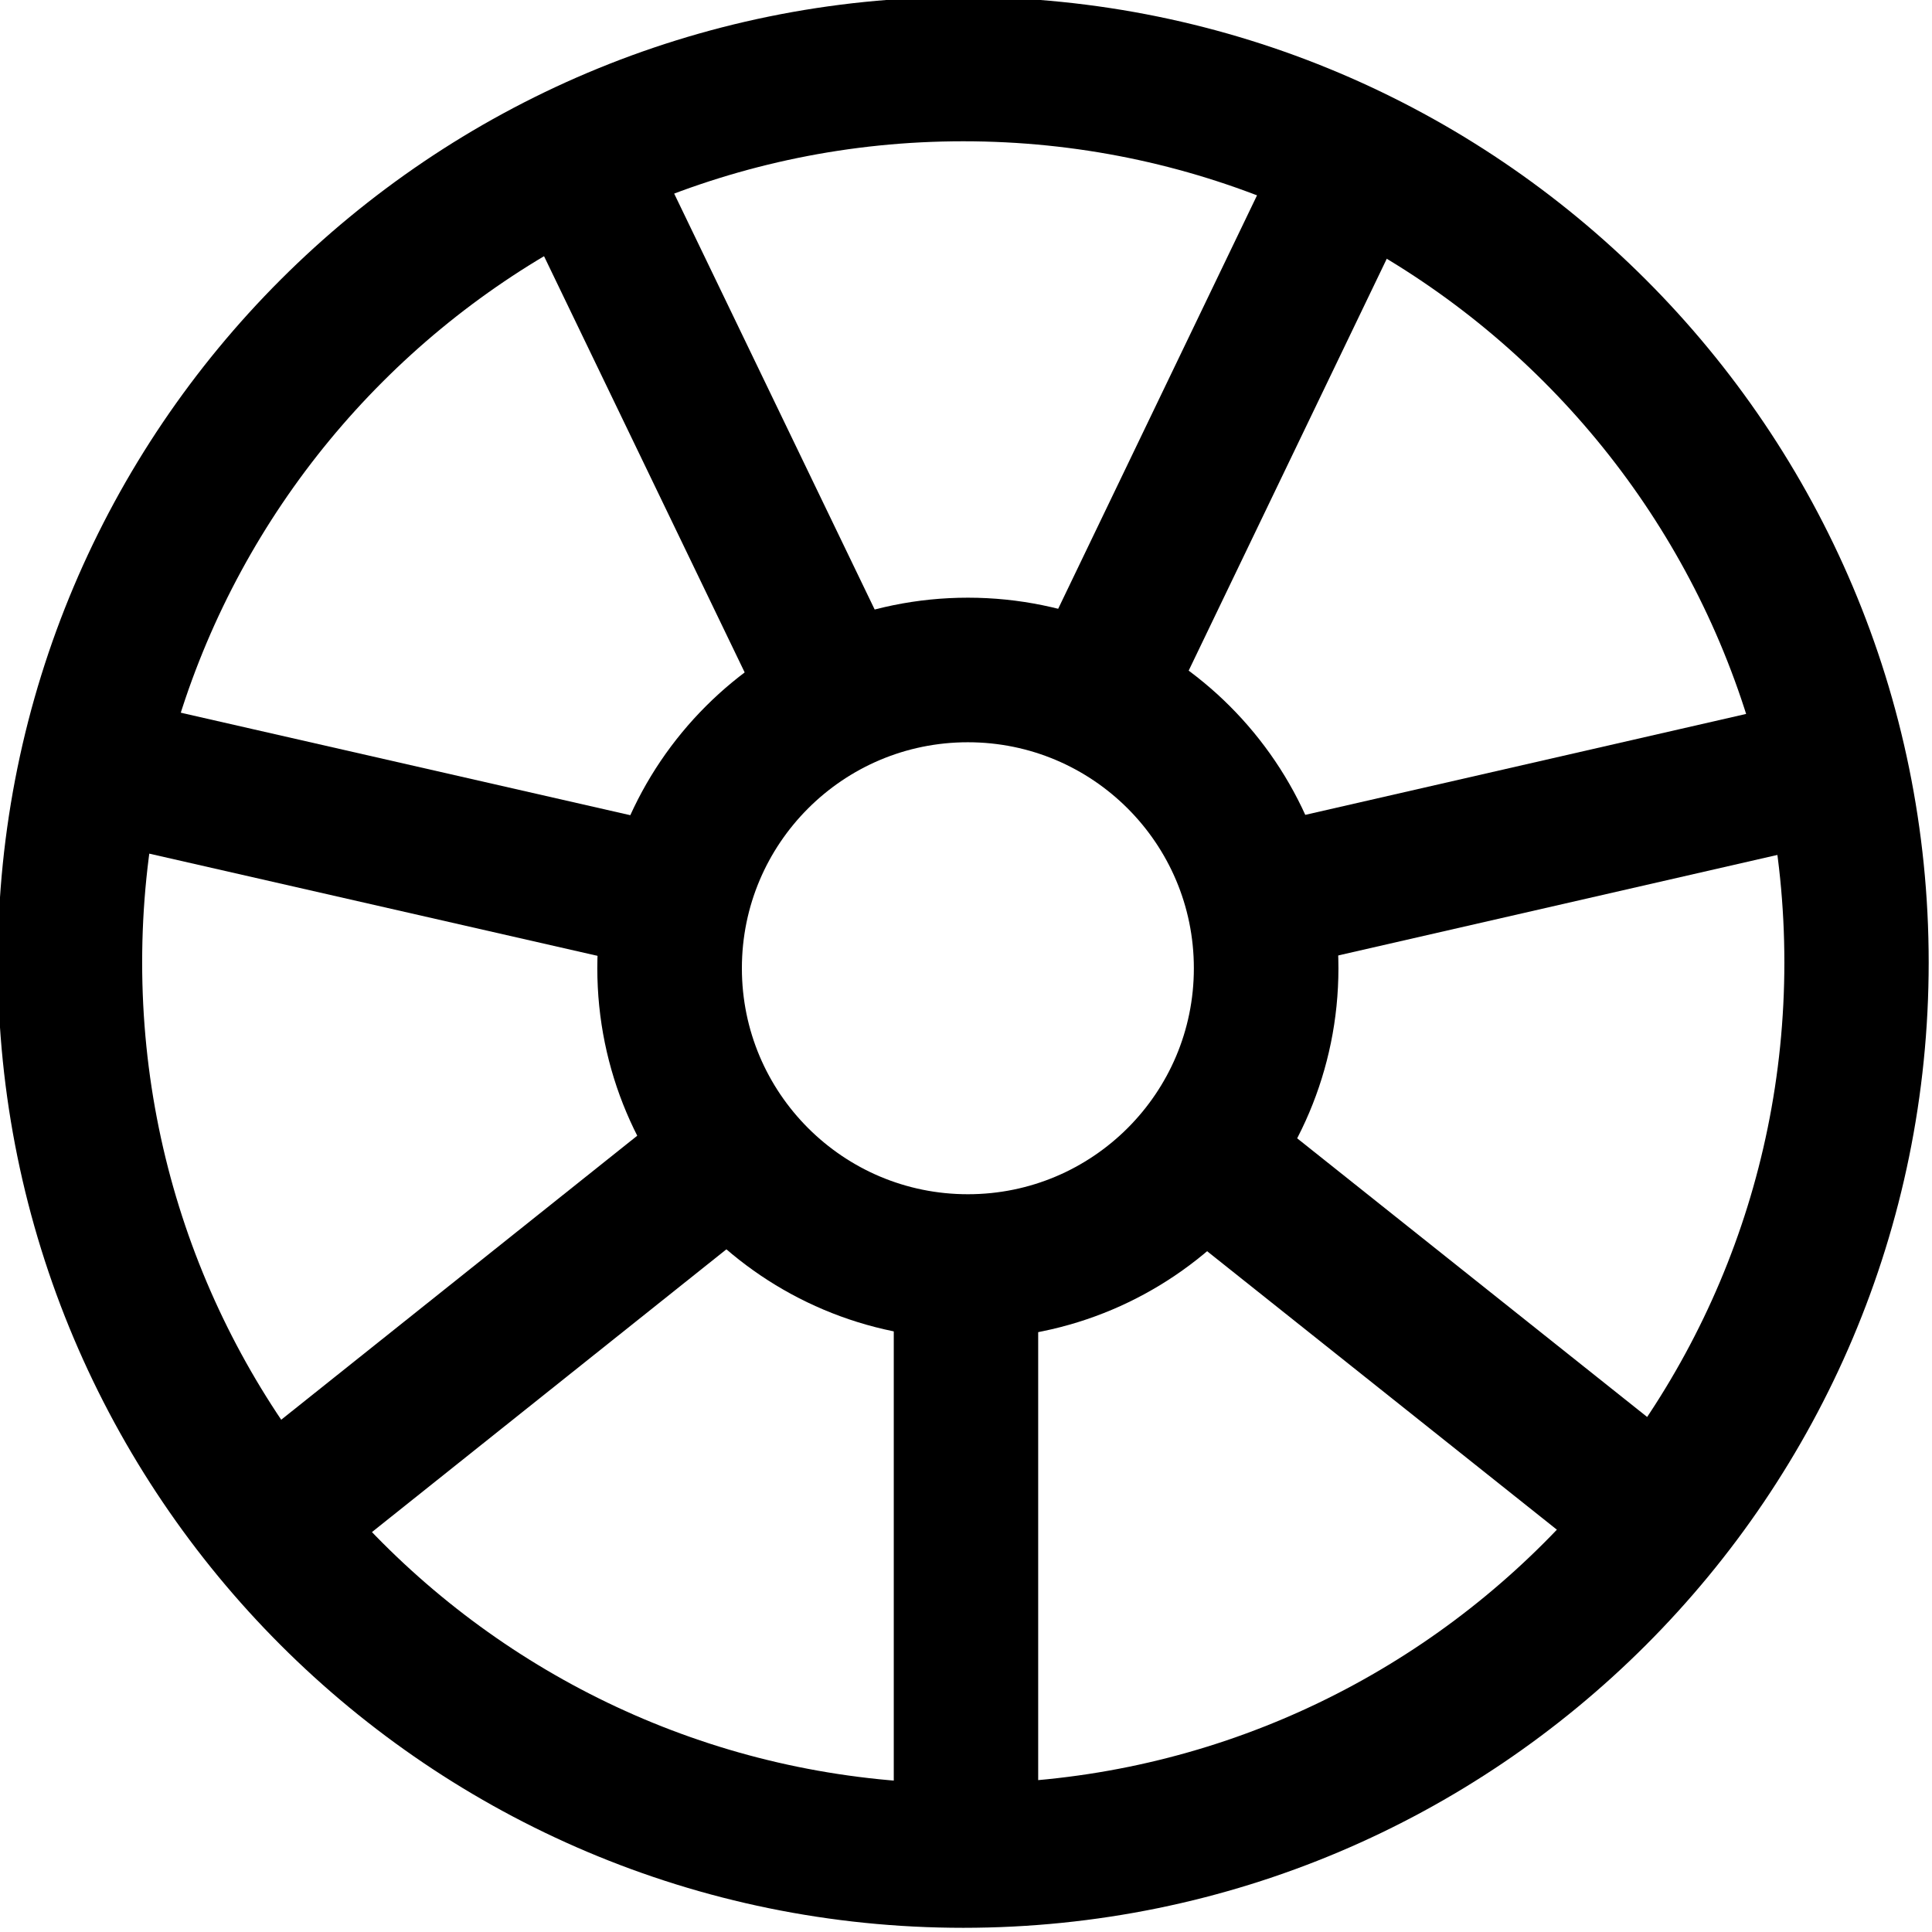
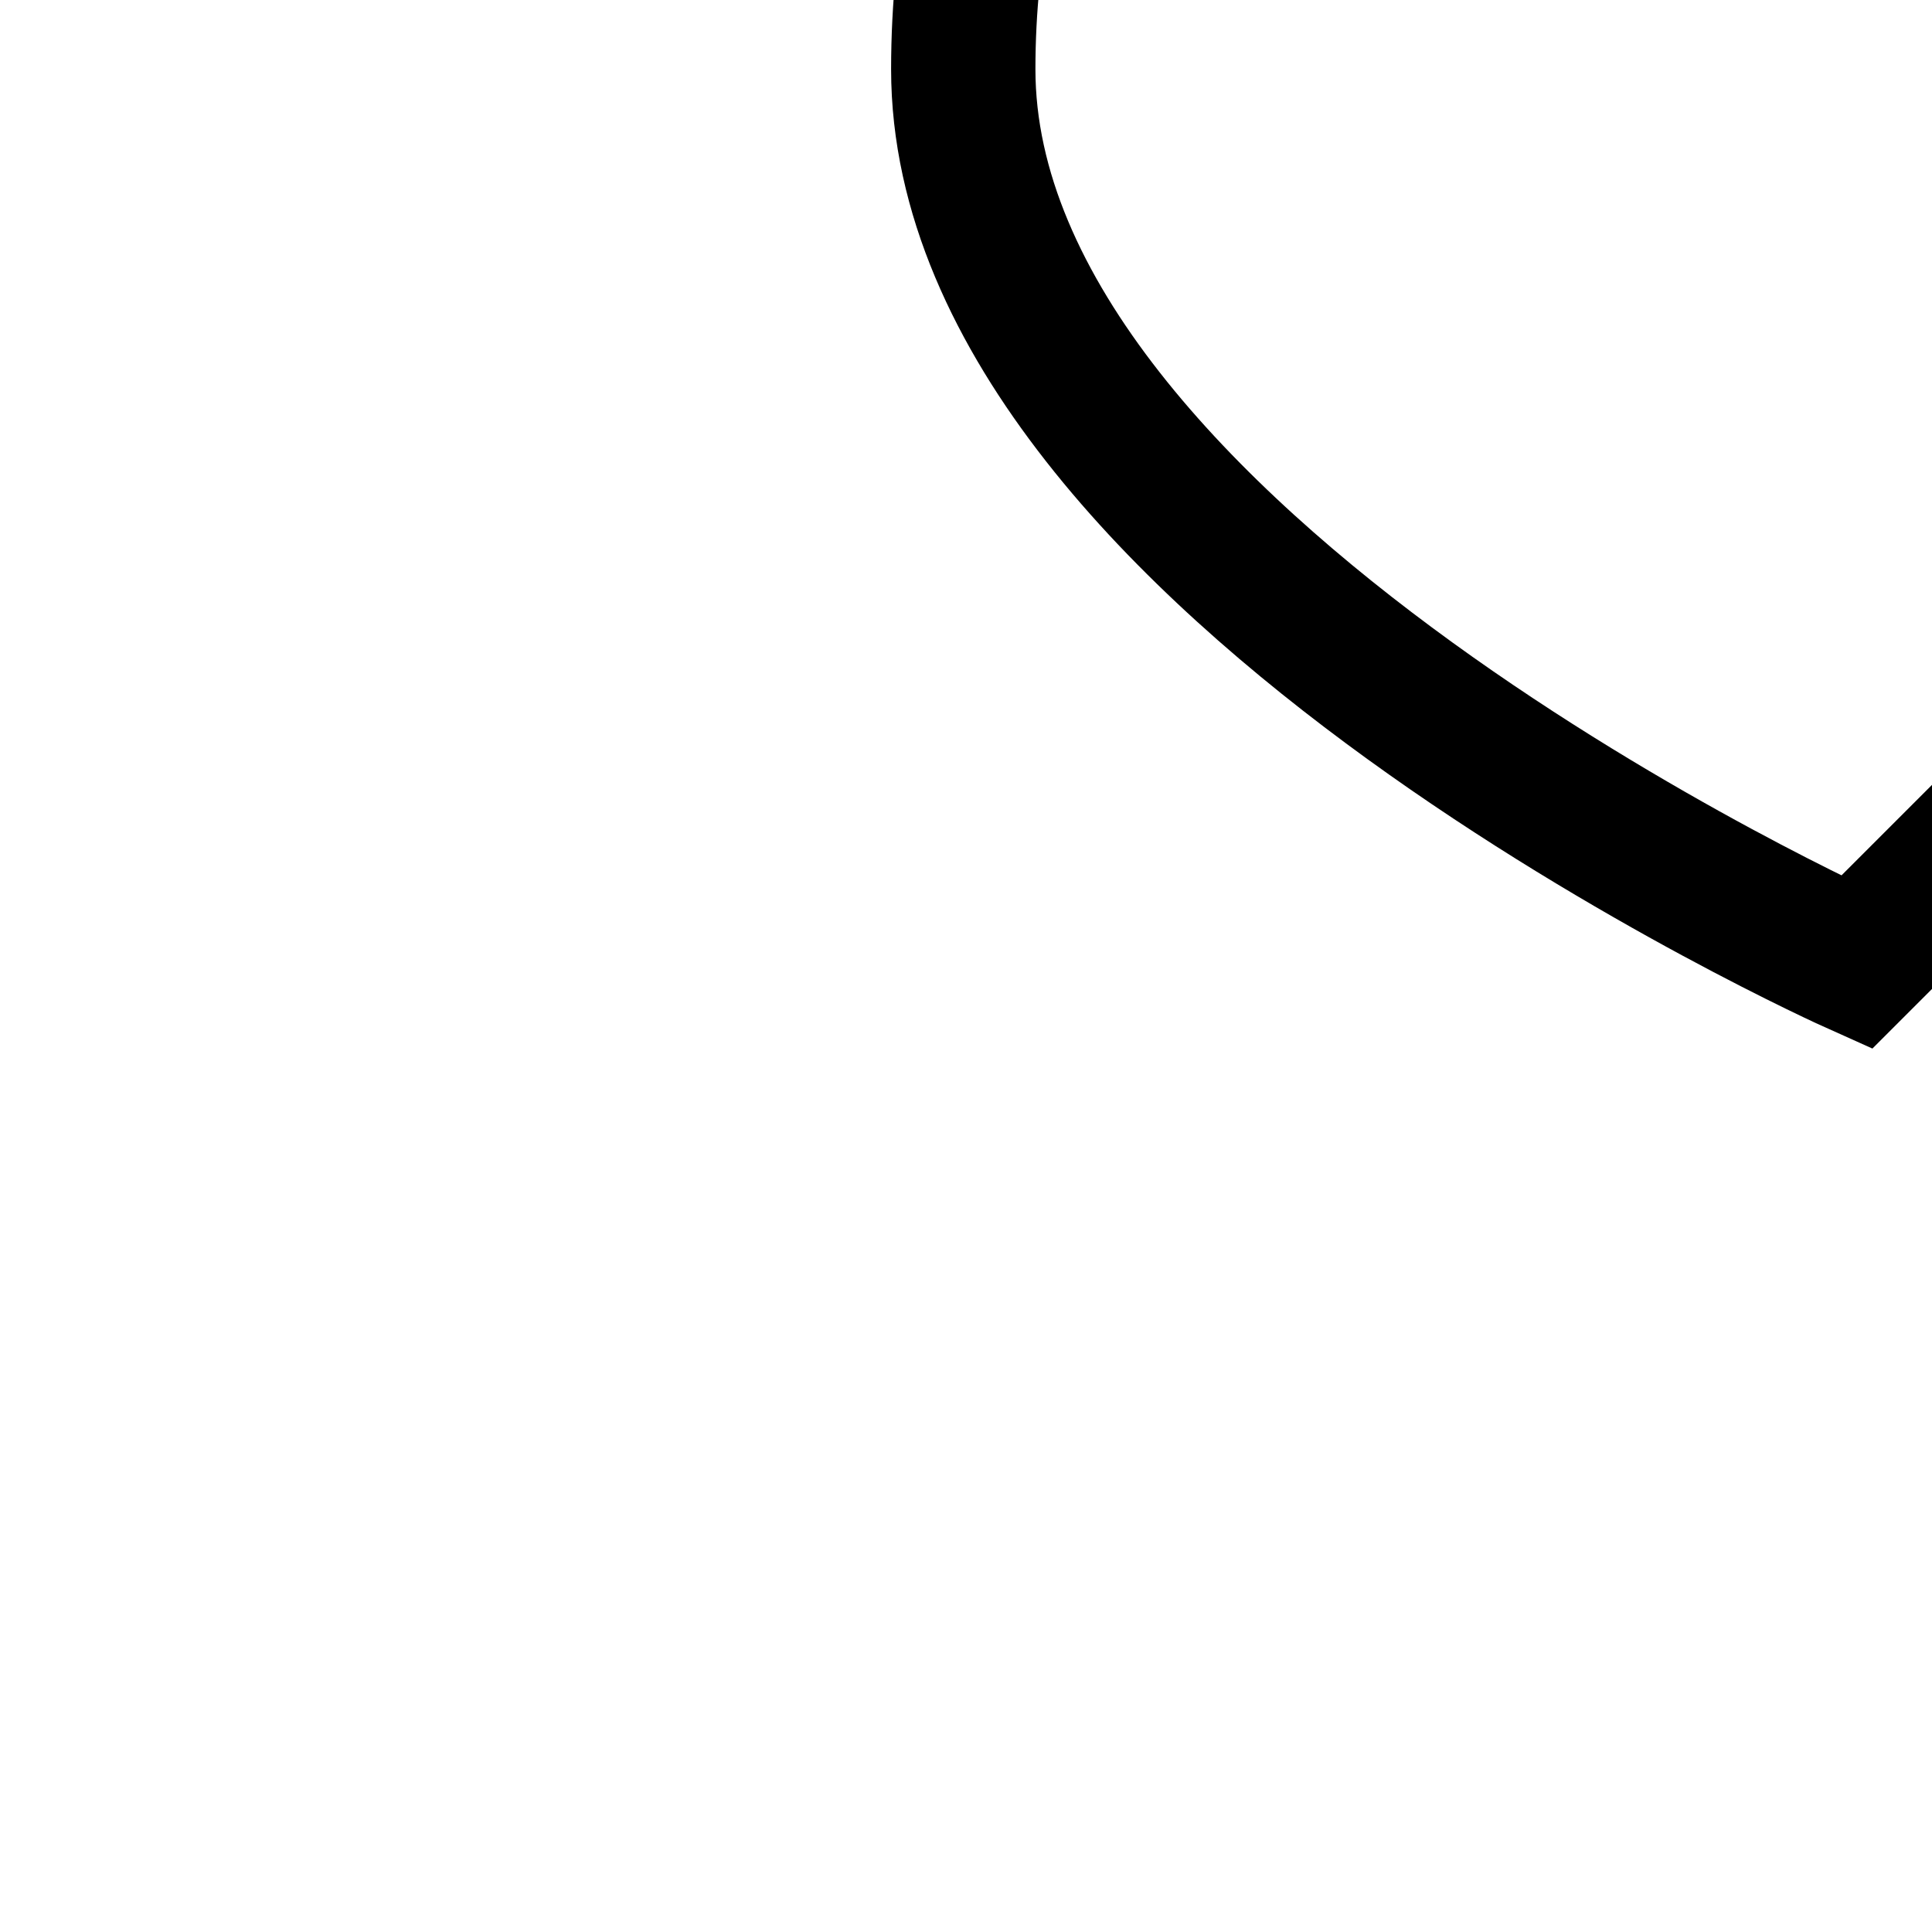
<svg xmlns="http://www.w3.org/2000/svg" xmlns:ns1="http://sodipodi.sourceforge.net/DTD/sodipodi-0.dtd" xmlns:ns2="http://www.inkscape.org/namespaces/inkscape" id="svg2" ns1:docname="_svgclean2.svg" viewBox="0 0 419.28 419.28" version="1.1" ns2:version="0.48.3.1 r9886">
  <ns1:namedview id="base" ns2:snap-center="true" showguides="true" ns2:zoom="0.98994949" borderopacity="1.0" ns2:current-layer="layer1" ns2:cx="262.00617" ns2:cy="-290.03305" ns2:snap-bbox-midpoints="true" ns2:object-paths="true" ns2:window-maximized="0" ns2:snap-bbox="true" showgrid="false" ns2:guide-bbox="true" ns2:snap-midpoints="true" ns2:bbox-nodes="true" bordercolor="#666666" ns2:window-x="0" ns2:window-y="0" ns2:snap-smooth-nodes="true" ns2:object-nodes="true" ns2:window-width="674" ns2:pageopacity="0.0" ns2:pageshadow="2" pagecolor="#ffffff" ns2:snap-object-midpoints="true" ns2:bbox-paths="true" ns2:document-units="px" ns2:snap-bbox-edge-midpoints="true" ns2:window-height="645">
    <ns1:guide id="guide3940" position="-2791.408,285.064" orientation="1,0" />
    <ns1:guide id="guide3953" position="-3677.314,3240.012" orientation="0,1" />
    <ns1:guide id="guide3955" position="-4562.815,1789.543" orientation="1,0" />
  </ns1:namedview>
  <g id="layer1" ns2:label="Layer 1" ns2:groupmode="layer" transform="translate(-50.194 -590.47)">
-     <path id="path3050" ns1:rx="337.14285" ns1:ry="337.14285" style="stroke:#000000;stroke-width:163.41;fill:none" ns1:type="arc" d="m2148.6 2246.6c0 186.2-150.94 337.14-337.14 337.14s-337.14-150.94-337.14-337.14 150.94-337.14 337.14-337.14 337.14 150.94 337.14 337.14z" transform="matrix(.192 0 0 .192 -87.56 369.25)" ns1:cy="2246.6479" ns1:cx="1811.4286" />
-     <path id="path3069" ns1:rx="337.14285" ns1:ry="337.14285" style="stroke:#000000;stroke-width:54.47;fill:none" ns1:type="arc" d="m2148.6 2246.6c0 186.2-150.94 337.14-337.14 337.14s-337.14-150.94-337.14-337.14 150.94-337.14 337.14-337.14 337.14 150.94 337.14 337.14z" transform="matrix(.575 0 0 .575 -782.35 -492.47)" ns1:cy="2246.6479" ns1:cx="1811.4286" />
-     <path id="path3071" style="stroke:#000000;stroke-width:31.339;fill:none" ns2:connector-curvature="0" d="m259.83 994.08v-129.31m-151.65 56.28 101.1-80.65m-138.55-83.45 126.09 28.75m-21.152-160.35 56.164 116.51m112.16-116.51-56.065 116.57m161.01 15.028-126.1 28.866m88.645 135.24-101.21-80.583m-50.444 153.62v-129.31" />
+     <path id="path3069" ns1:rx="337.14285" ns1:ry="337.14285" style="stroke:#000000;stroke-width:54.47;fill:none" ns1:type="arc" d="m2148.6 2246.6s-337.14-150.94-337.14-337.14 150.94-337.14 337.14-337.14 337.14 150.94 337.14 337.14z" transform="matrix(.575 0 0 .575 -782.35 -492.47)" ns1:cy="2246.6479" ns1:cx="1811.4286" />
  </g>
</svg>